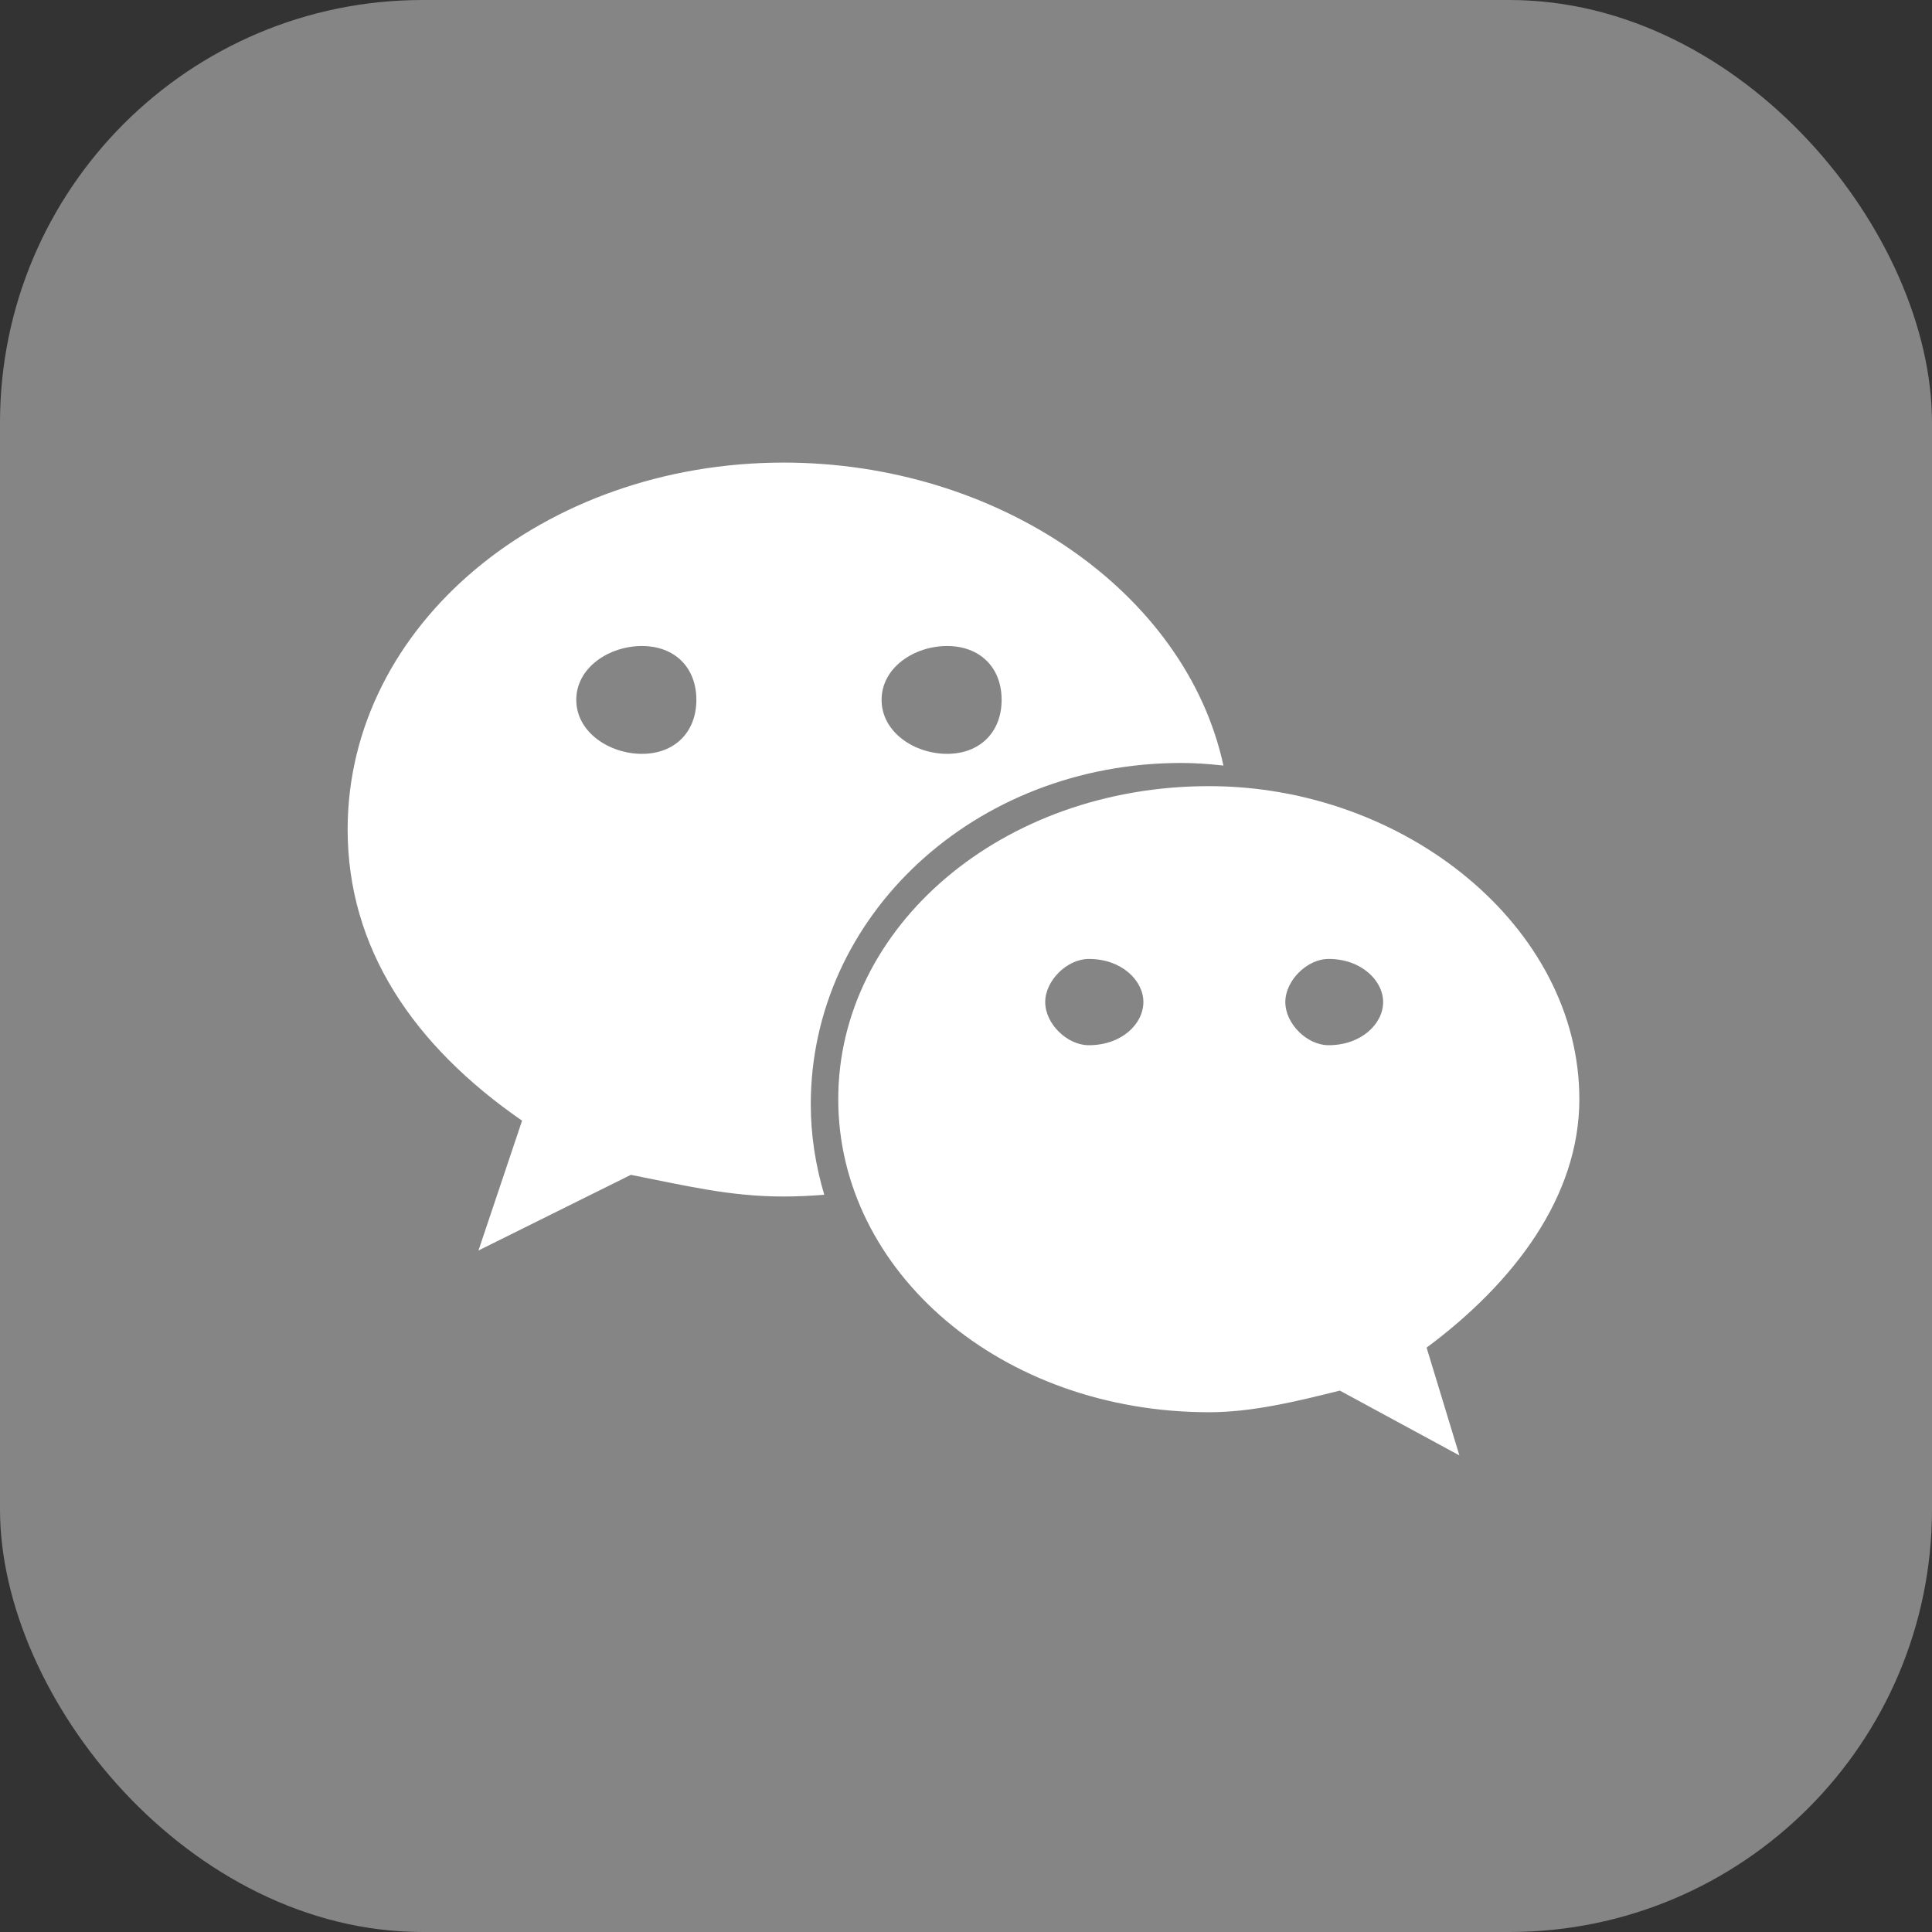
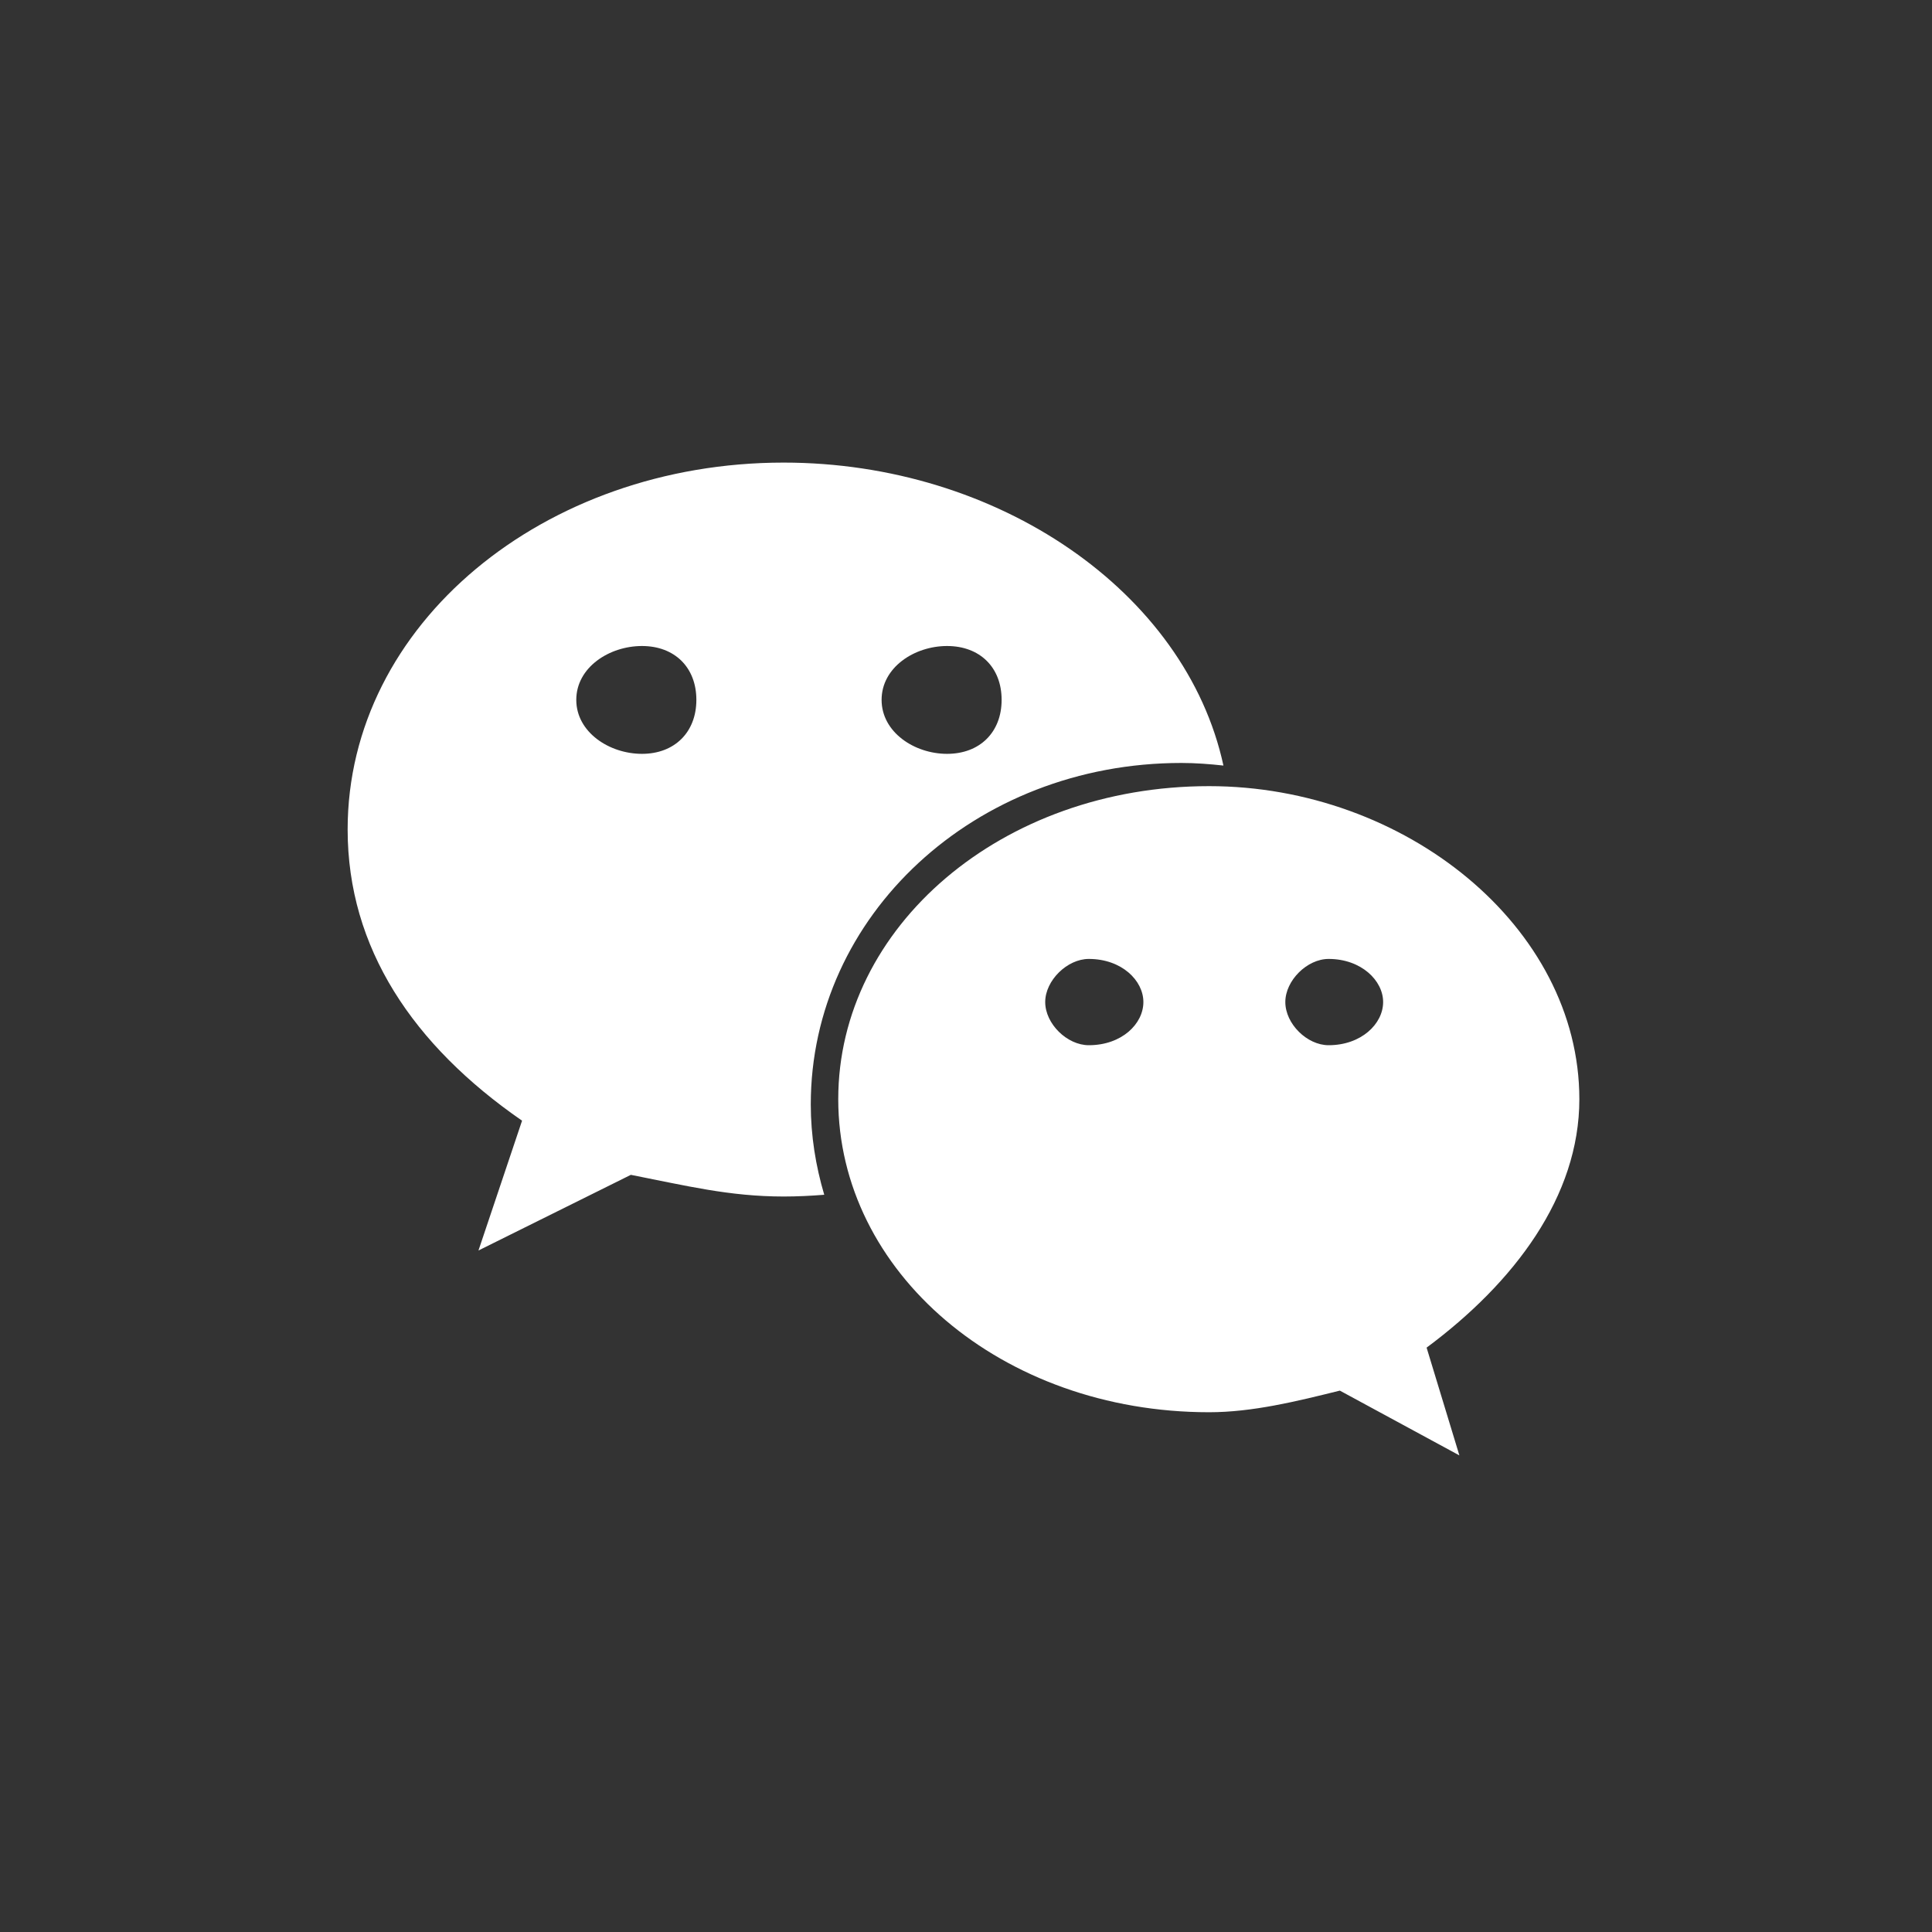
<svg xmlns="http://www.w3.org/2000/svg" width="32" height="32" viewBox="0 0 32 32" fill="none">
  <rect x="0" y="0" width="32" height="32" fill="#333333" stroke="none" />
-   <rect width="32" height="32" rx="7" fill="white" fill-opacity="0.4" />
  <path d="M19.568 12.637C19.803 12.637 20.034 12.655 20.264 12.68C19.639 9.801 16.529 7.662 12.979 7.662C9.009 7.662 5.758 10.339 5.758 13.739C5.758 15.701 6.84 17.312 8.647 18.562L7.925 20.712L10.449 19.459C11.353 19.636 12.077 19.818 12.979 19.818C13.205 19.818 13.429 19.807 13.652 19.789C13.511 19.312 13.429 18.811 13.429 18.292C13.429 15.171 16.138 12.637 19.568 12.637ZM15.686 10.7C16.23 10.7 16.59 11.054 16.59 11.592C16.59 12.127 16.23 12.486 15.686 12.486C15.145 12.486 14.602 12.127 14.602 11.592C14.602 11.054 15.145 10.7 15.686 10.7ZM10.633 12.486C10.091 12.486 9.545 12.127 9.545 11.592C9.545 11.054 10.091 10.7 10.633 10.7C11.174 10.7 11.534 11.054 11.534 11.592C11.534 12.127 11.174 12.486 10.633 12.486ZM26.159 18.206C26.159 15.35 23.27 13.021 20.026 13.021C16.59 13.021 13.884 15.35 13.884 18.206C13.884 21.067 16.59 23.391 20.026 23.391C20.744 23.391 21.47 23.212 22.192 23.033L24.172 24.106L23.629 22.321C25.079 21.244 26.159 19.818 26.159 18.206ZM18.034 17.312C17.675 17.312 17.312 16.958 17.312 16.597C17.312 16.241 17.675 15.883 18.034 15.883C18.58 15.883 18.938 16.241 18.938 16.597C18.938 16.958 18.58 17.312 18.034 17.312ZM22.006 17.312C21.649 17.312 21.289 16.958 21.289 16.597C21.289 16.241 21.649 15.883 22.006 15.883C22.547 15.883 22.909 16.241 22.909 16.597C22.909 16.958 22.547 17.312 22.006 17.312Z" fill="white" />
</svg>